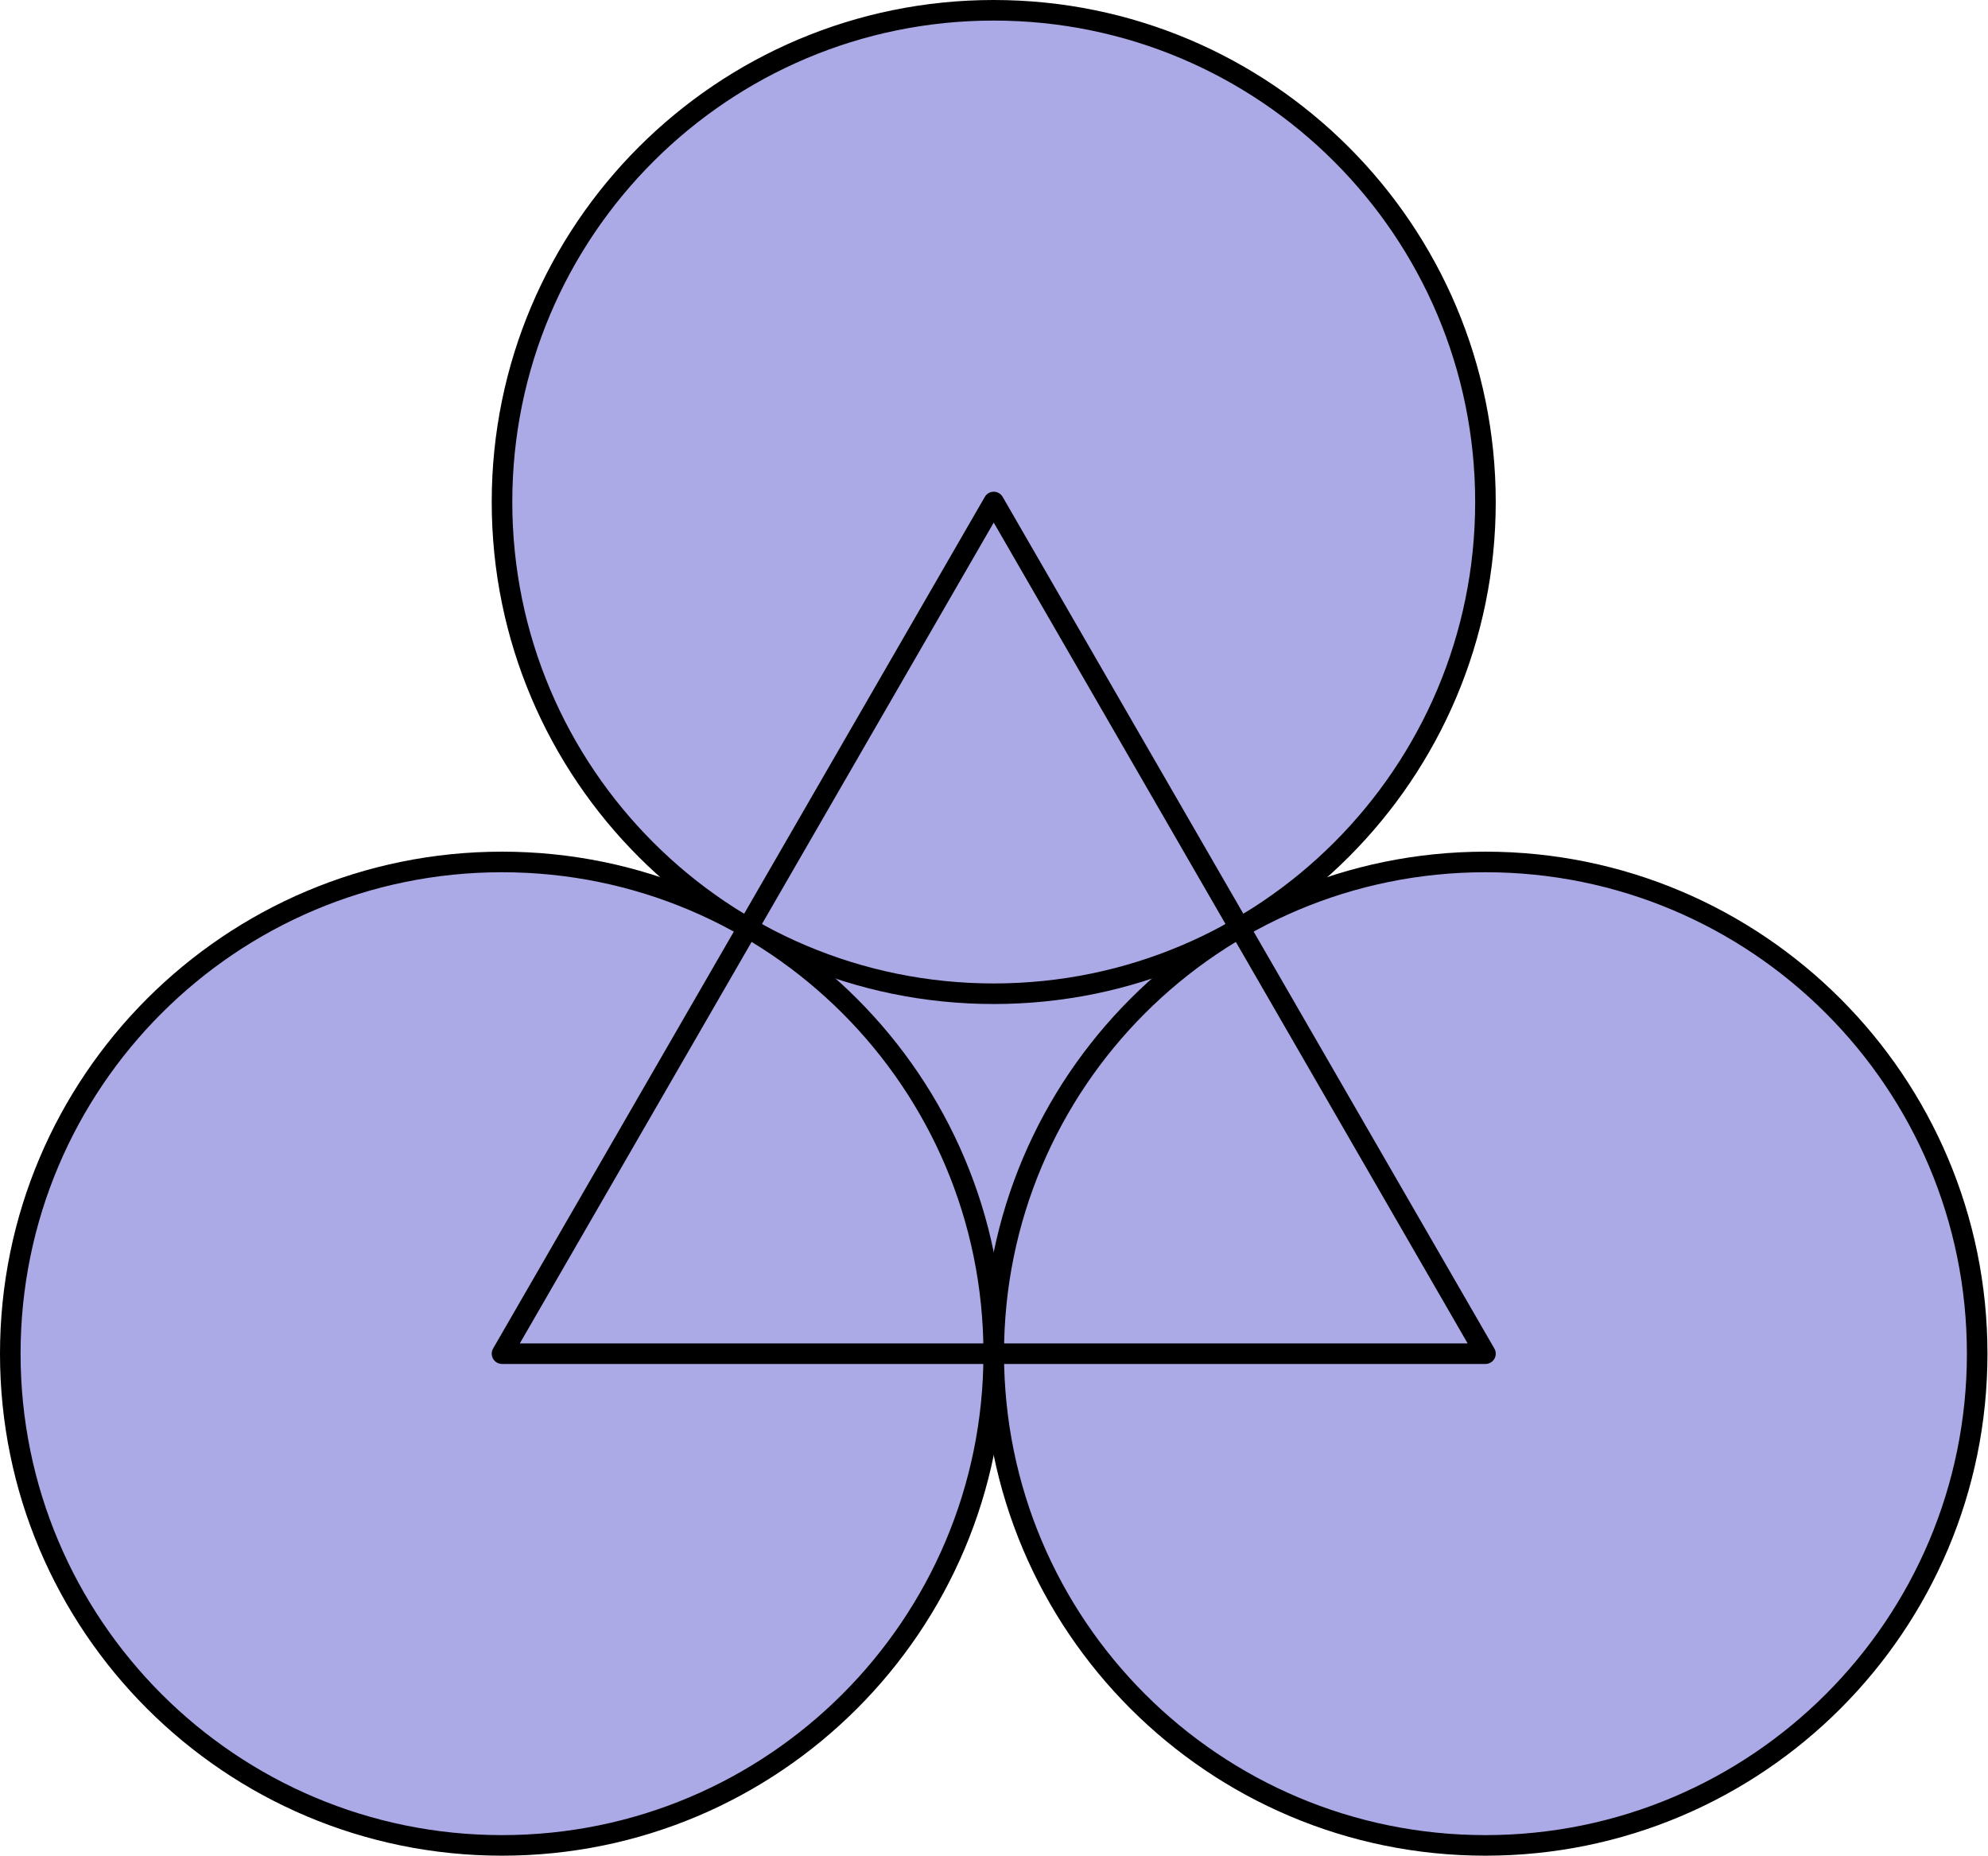
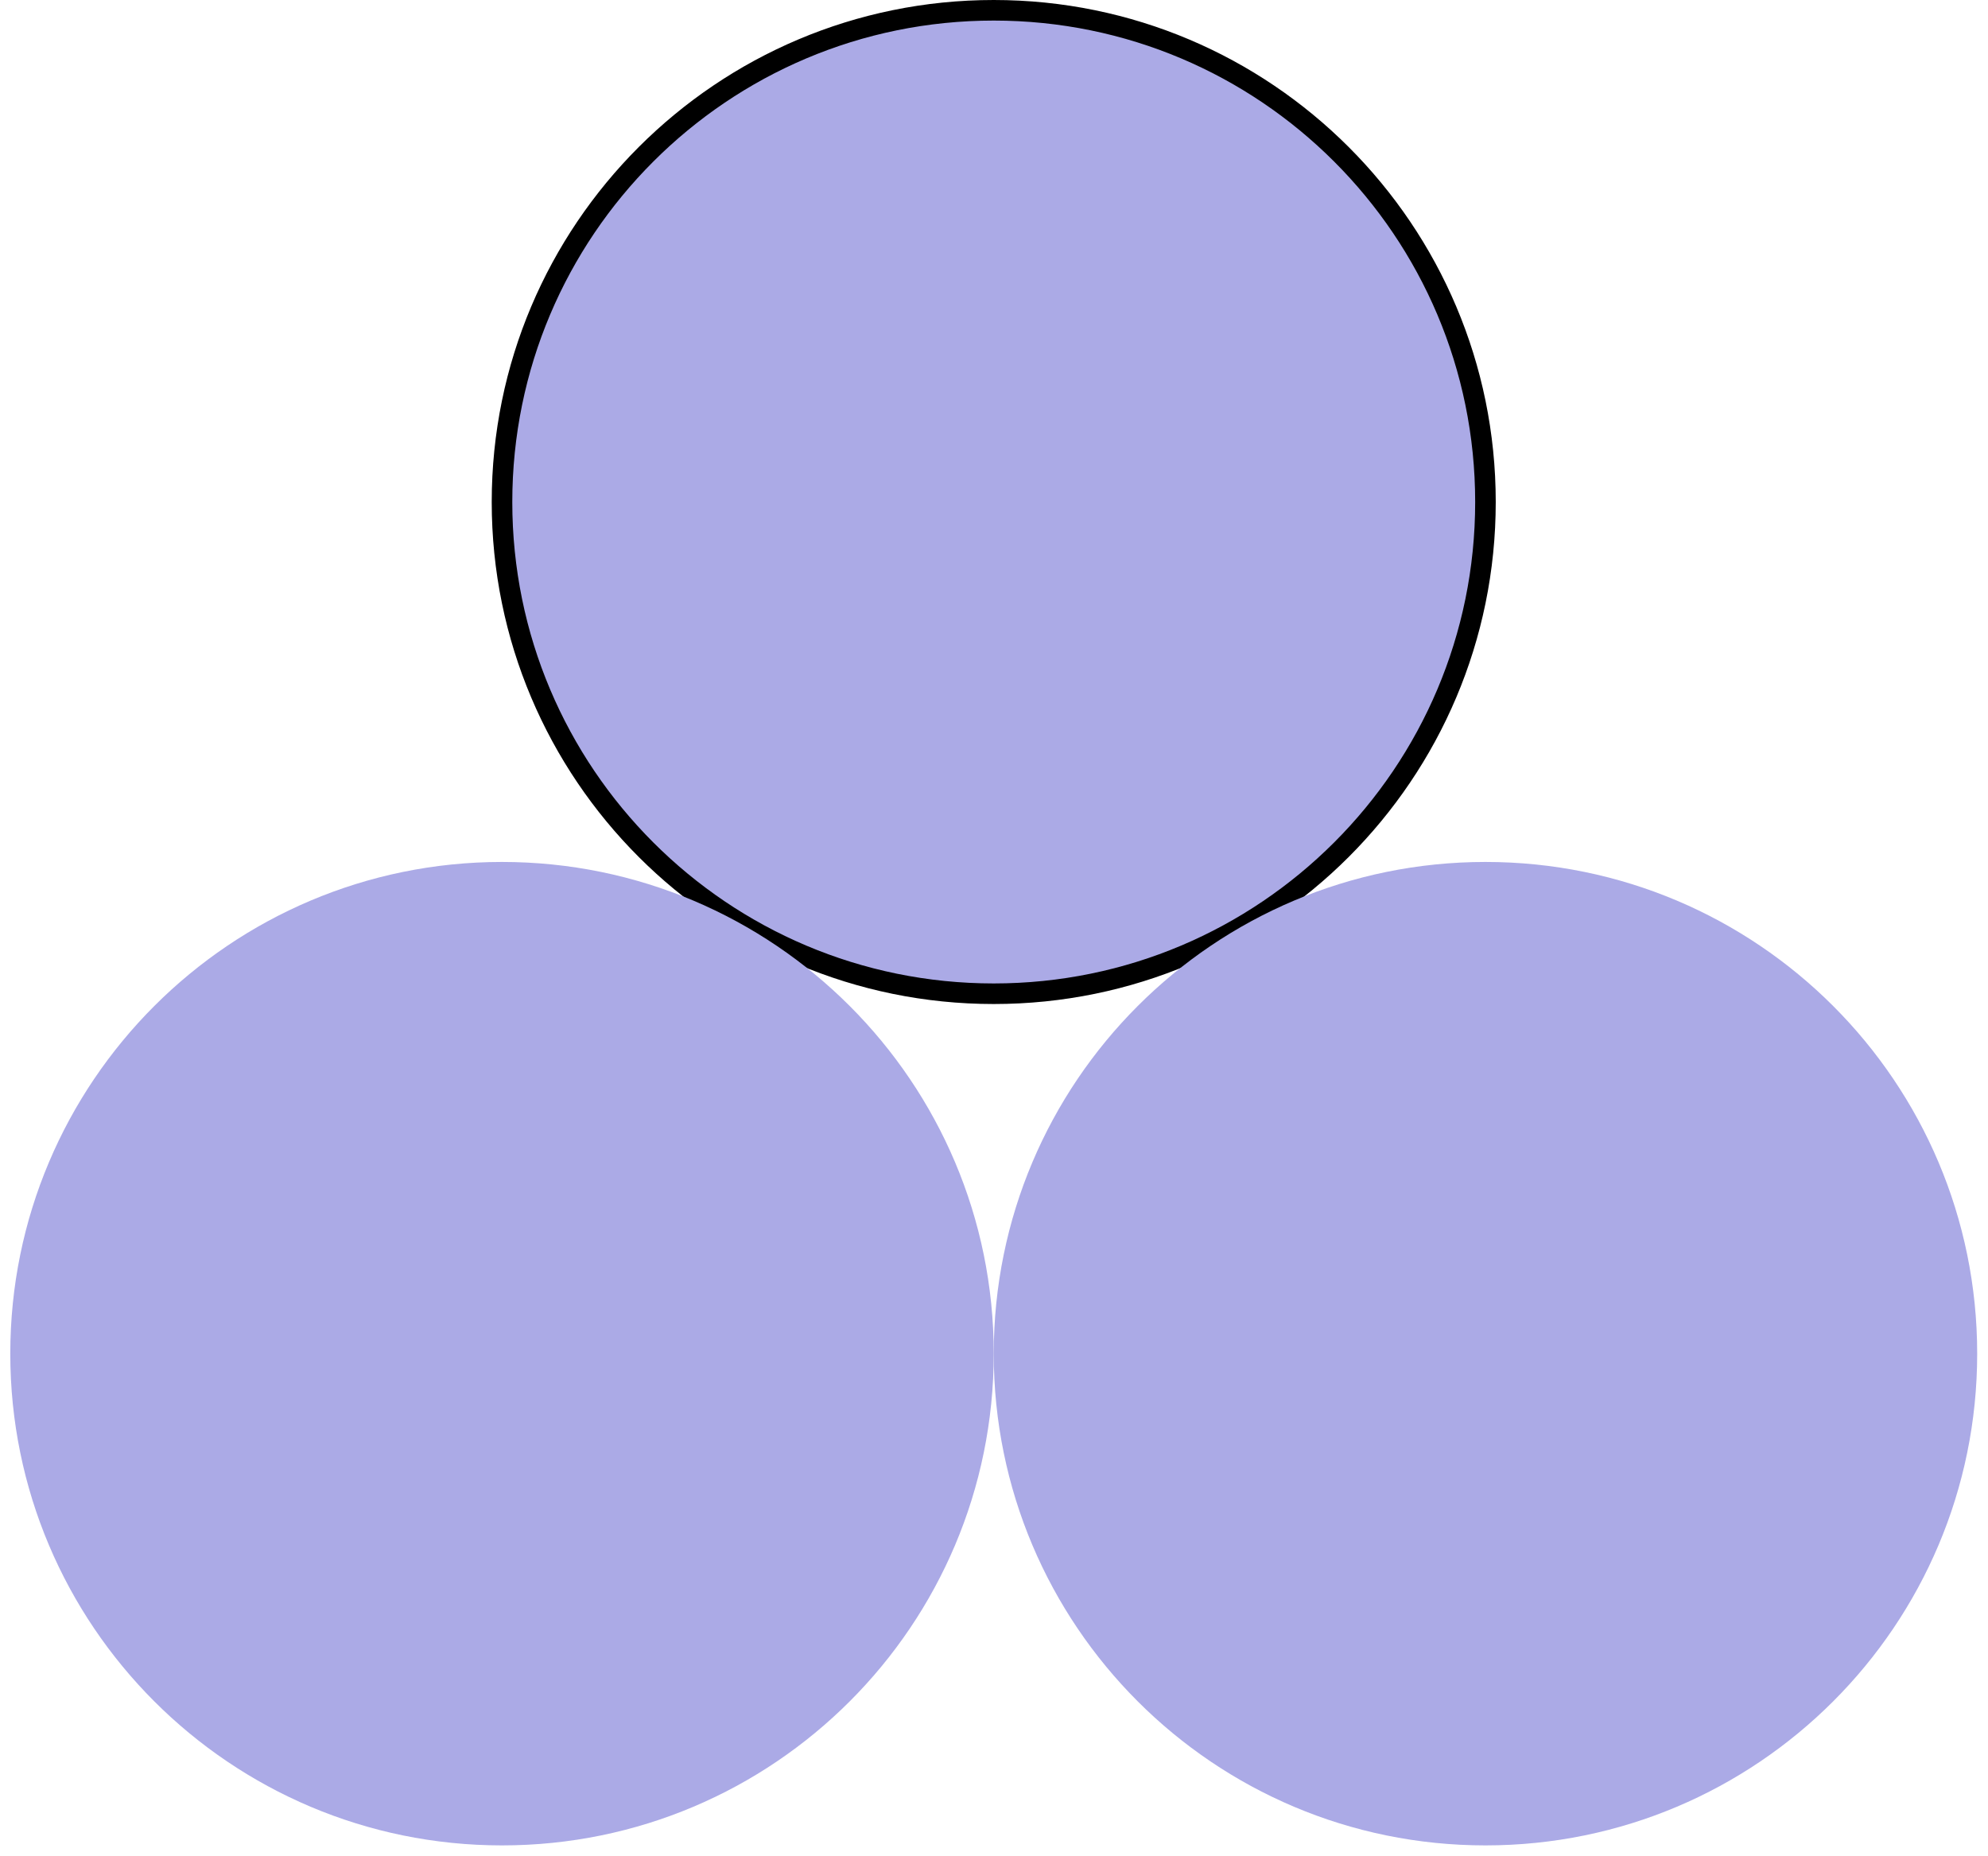
<svg xmlns="http://www.w3.org/2000/svg" version="1.1" width="48.321pt" height="45.117pt" viewBox="68.615 86.77 48.321 45.117">
  <g id="page1">
    <g transform="translate(68.615 86.77)scale(.996)">
-       <path d="M 12.251 33.035L 36.251 33.035L 24.251 12.251L 12.251 33.035Z" fill="#abaae6" />
-     </g>
+       </g>
    <g transform="translate(68.615 86.77)scale(.996)">
-       <path d="M 12.251 33.035L 36.251 33.035L 24.251 12.251L 12.251 33.035Z" fill="none" stroke="#abaae6" stroke-linecap="round" stroke-linejoin="round" stroke-miterlimit="10.037" stroke-width="0.502" />
-     </g>
+       </g>
    <g transform="translate(68.615 86.77)scale(.996)">
      <path d="M 36.251 12.251C 36.251 5.624 30.878 0.251 24.251 0.251C 17.623 0.251 12.251 5.624 12.251 12.251C 12.251 18.878 17.623 24.251 24.251 24.251C 30.878 24.251 36.251 18.878 36.251 12.251Z" fill="#abaae6" />
    </g>
    <g transform="translate(68.615 86.77)scale(.996)">
      <path d="M 36.251 12.251C 36.251 5.624 30.878 0.251 24.251 0.251C 17.623 0.251 12.251 5.624 12.251 12.251C 12.251 18.878 17.623 24.251 24.251 24.251C 30.878 24.251 36.251 18.878 36.251 12.251Z" fill="none" stroke="#000000" stroke-linecap="round" stroke-linejoin="round" stroke-miterlimit="10.037" stroke-width="0.502" />
    </g>
    <g transform="translate(68.615 86.77)scale(.996)">
      <path d="M 24.251 33.035C 24.251 26.408 18.878 21.035 12.251 21.035C 5.624 21.035 0.251 26.408 0.251 33.035C 0.251 39.663 5.624 45.035 12.251 45.035C 18.878 45.035 24.251 39.663 24.251 33.035Z" fill="#abaae6" />
    </g>
    <g transform="translate(68.615 86.77)scale(.996)">
-       <path d="M 24.251 33.035C 24.251 26.408 18.878 21.035 12.251 21.035C 5.624 21.035 0.251 26.408 0.251 33.035C 0.251 39.663 5.624 45.035 12.251 45.035C 18.878 45.035 24.251 39.663 24.251 33.035Z" fill="none" stroke="#000000" stroke-linecap="round" stroke-linejoin="round" stroke-miterlimit="10.037" stroke-width="0.502" />
-     </g>
+       </g>
    <g transform="translate(68.615 86.77)scale(.996)">
      <path d="M 48.251 33.035C 48.251 26.408 42.878 21.035 36.251 21.035C 29.623 21.035 24.251 26.408 24.251 33.035C 24.251 39.663 29.623 45.035 36.251 45.035C 42.878 45.035 48.251 39.663 48.251 33.035Z" fill="#abaae6" />
    </g>
    <g transform="translate(68.615 86.77)scale(.996)">
-       <path d="M 48.251 33.035C 48.251 26.408 42.878 21.035 36.251 21.035C 29.623 21.035 24.251 26.408 24.251 33.035C 24.251 39.663 29.623 45.035 36.251 45.035C 42.878 45.035 48.251 39.663 48.251 33.035Z" fill="none" stroke="#000000" stroke-linecap="round" stroke-linejoin="round" stroke-miterlimit="10.037" stroke-width="0.502" />
-     </g>
+       </g>
    <g transform="translate(68.615 86.77)scale(.996)">
-       <path d="M 12.251 33.035L 36.251 33.035L 24.251 12.251L 12.251 33.035Z" fill="none" stroke="#000000" stroke-linecap="round" stroke-linejoin="round" stroke-miterlimit="10.037" stroke-width="0.502" />
-     </g>
+       </g>
  </g>
</svg>